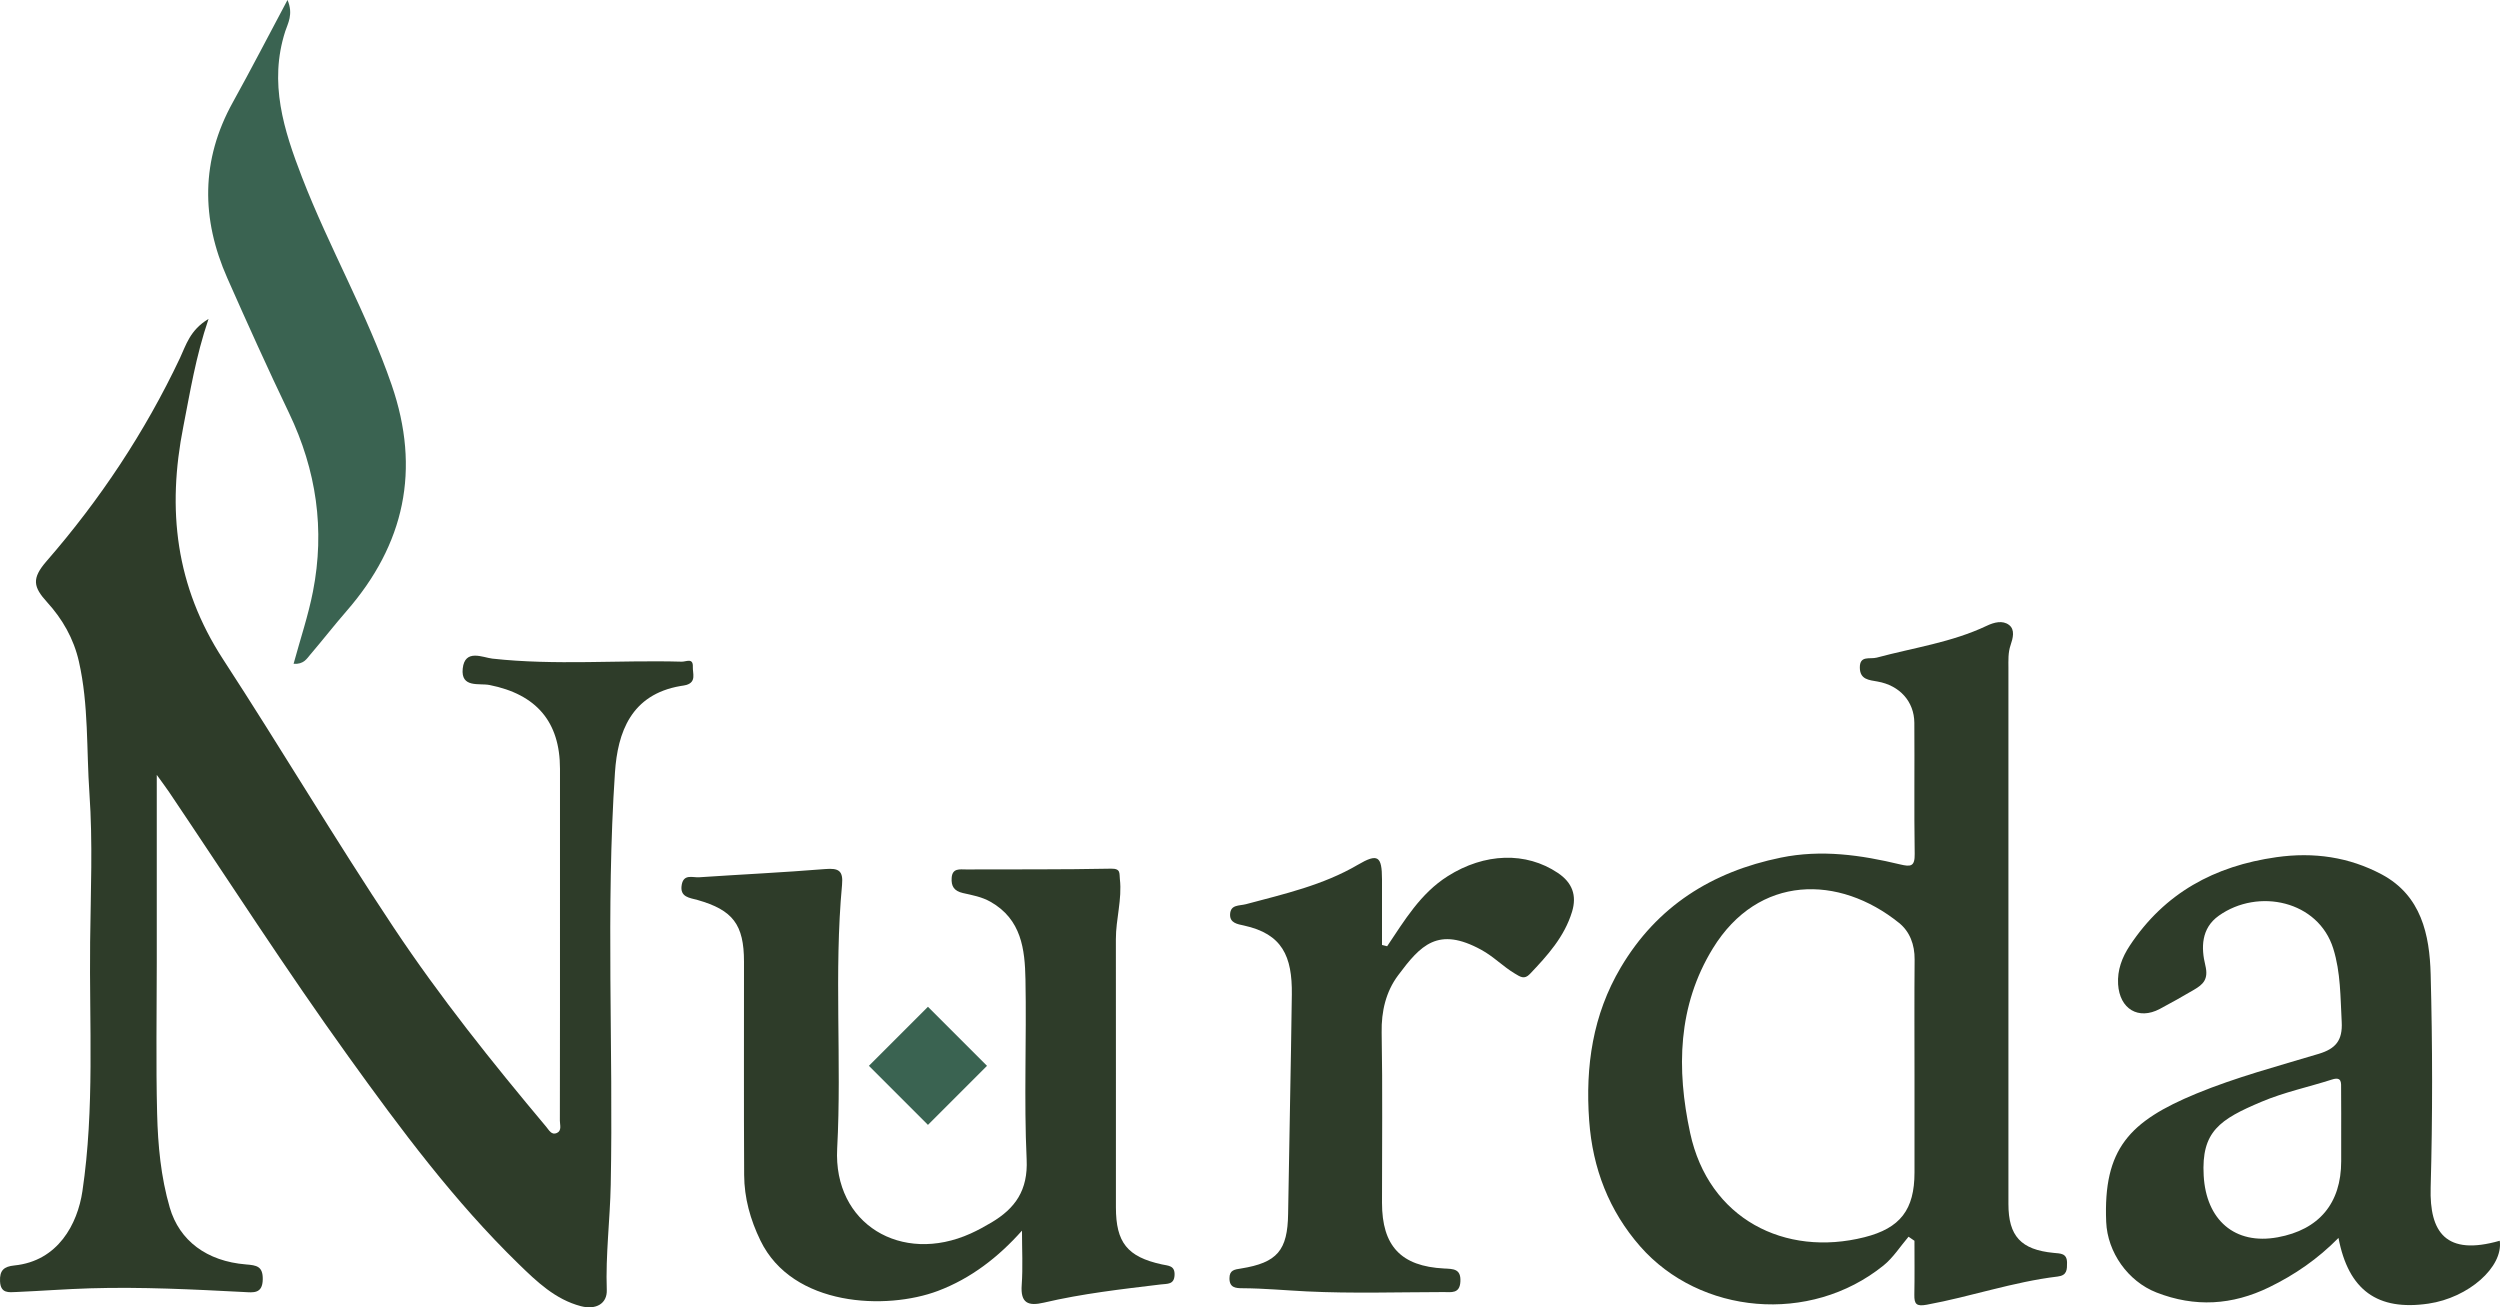
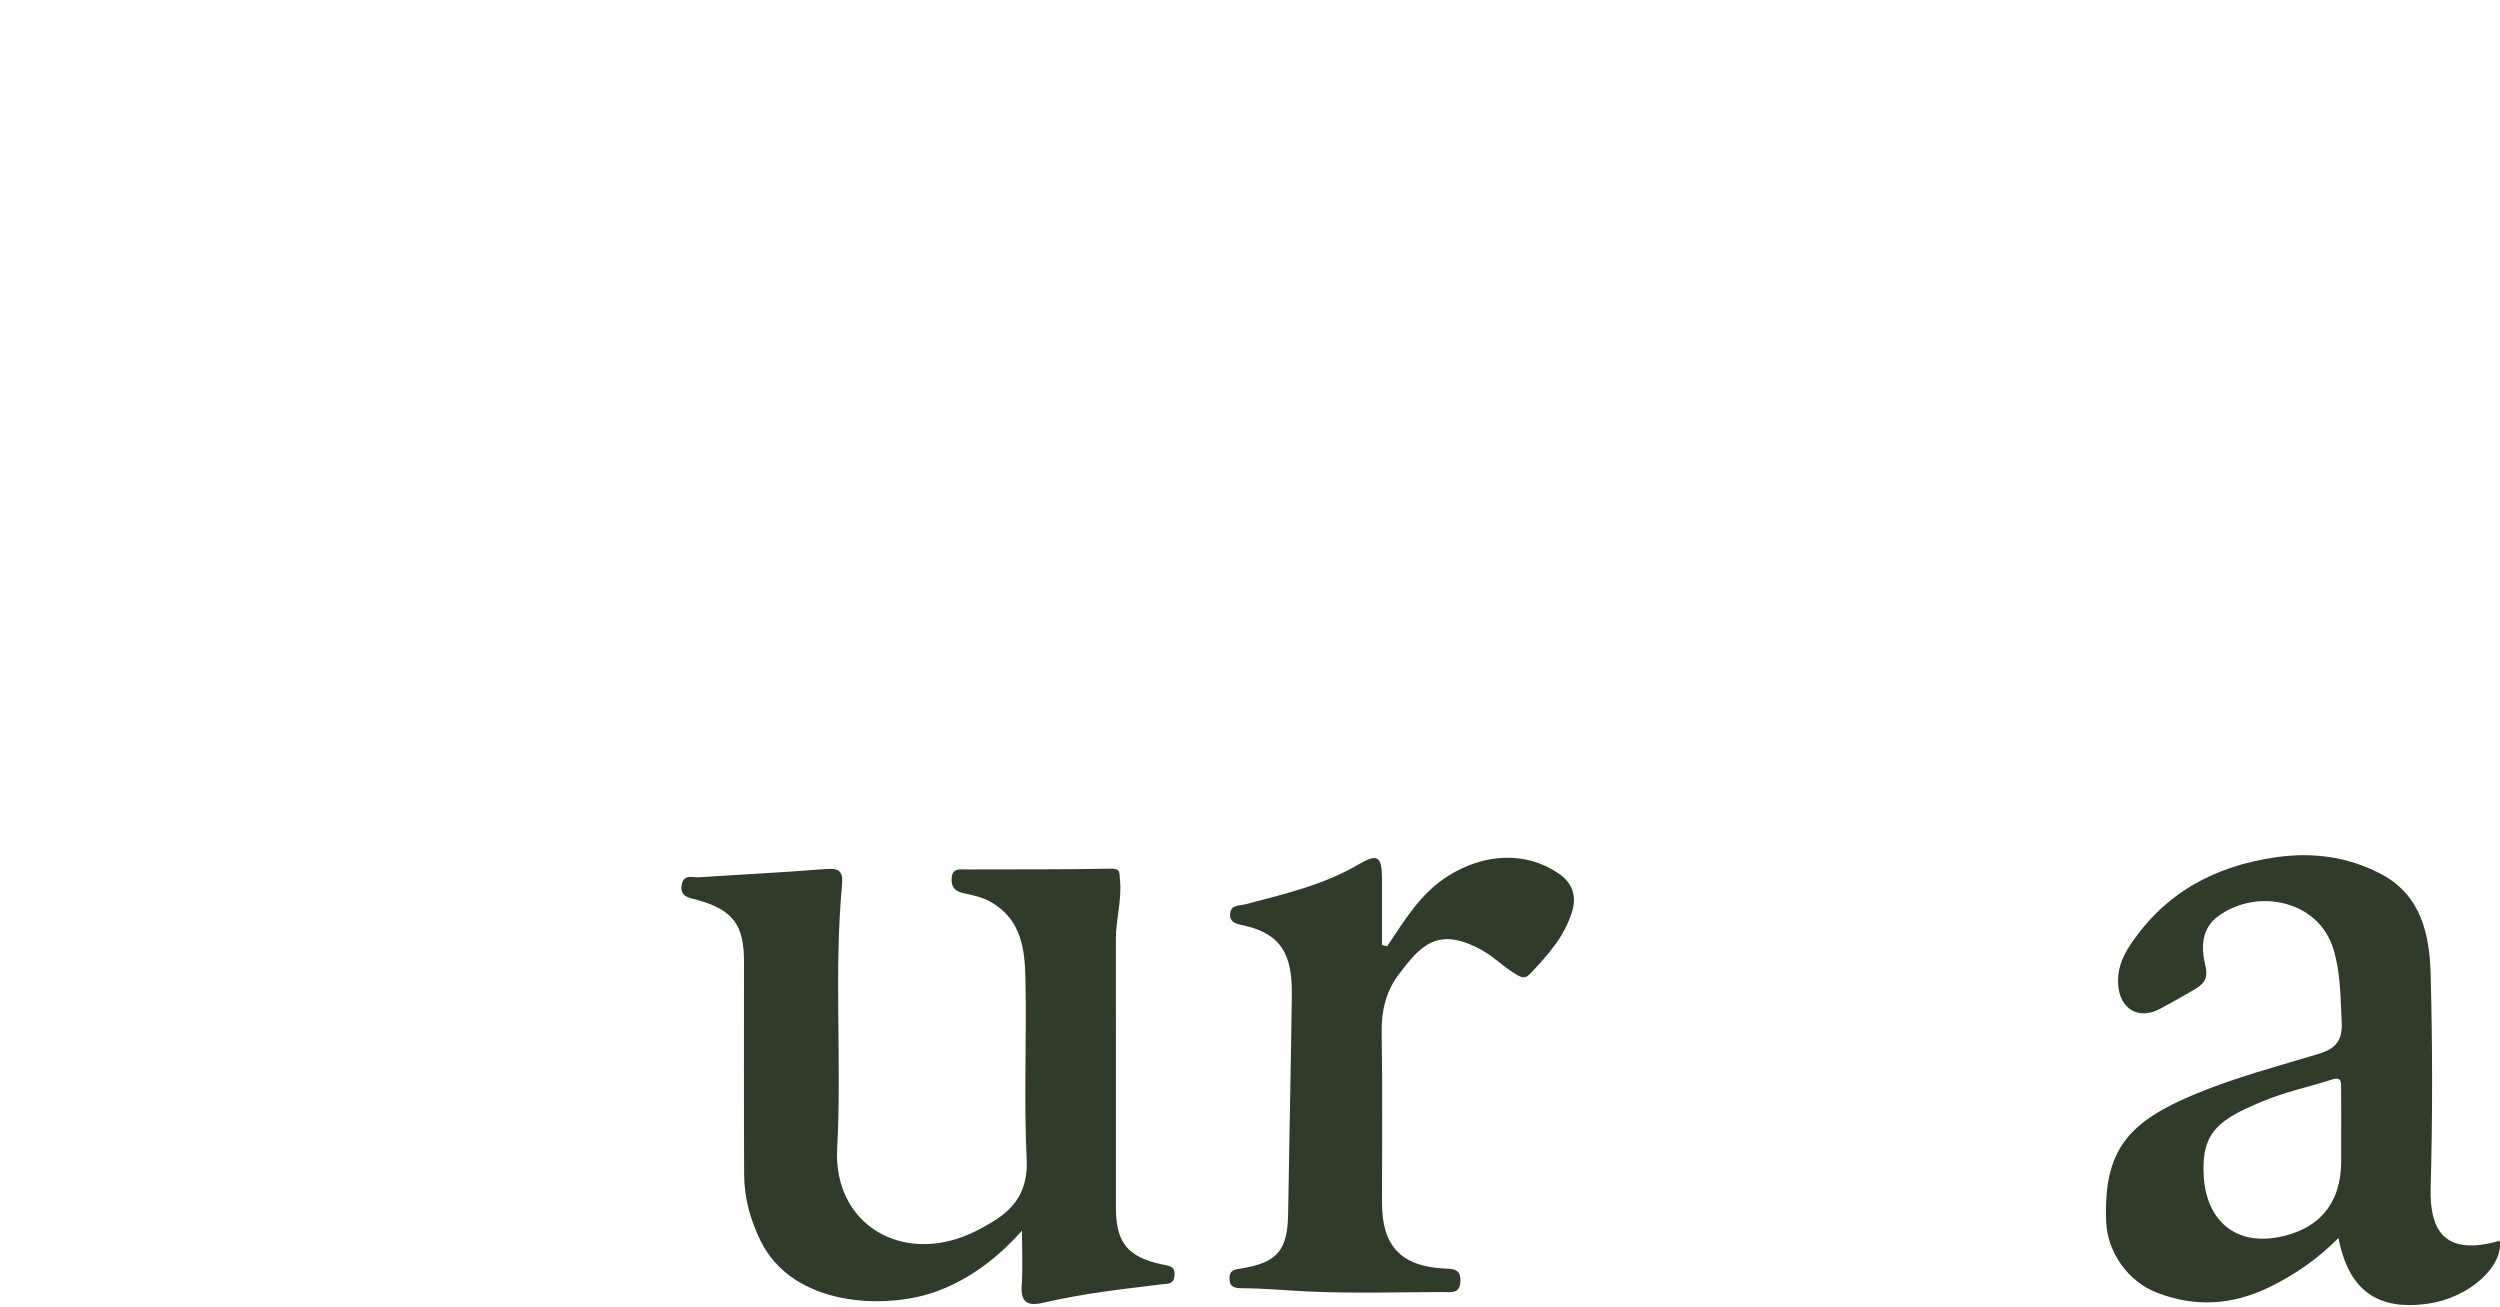
<svg xmlns="http://www.w3.org/2000/svg" viewBox="0 0 638.51 333.91" id="katman_1">
  <defs>
    <style>
      .cls-1 {
        fill: #2e3c29;
      }

      .cls-2 {
        fill: #3a6351;
      }
    </style>
  </defs>
-   <path d="M40.04,197.95c0,16.77,0,32.37,0,47.98,0,12.83-.23,25.66.09,38.48.2,8.08.95,16.19,3.23,24.02,2.46,8.44,9.45,13.7,19.46,14.51,2.7.22,4.34.44,4.29,3.8-.05,3.77-2.45,3.37-4.75,3.25-13.11-.68-26.23-1.34-39.36-.95-6.26.19-12.52.67-18.78.94-1.95.08-4.07.44-4.21-2.73-.13-2.81,1-3.78,3.66-4.05,11.14-1.11,16.14-10.59,17.38-18.97,3.14-21.16,1.73-42.47,1.97-63.72.14-12.63.7-25.31-.18-37.89-.78-11.2-.17-22.53-2.68-33.63-1.33-5.91-4.24-10.92-8.11-15.17-3.55-3.9-4.03-6.05-.16-10.5,13.66-15.7,25.13-32.97,34.07-51.87,1.53-3.24,2.52-7.13,7.3-10-3.31,9.75-4.69,18.64-6.43,27.45-4.2,21.18-2.03,40.79,10.15,59.5,14.76,22.67,28.57,45.96,43.56,68.49,11.86,17.82,25.21,34.5,38.95,50.88.71.84,1.36,2.22,2.73,1.6,1.32-.6.77-2.07.77-3.15.04-18.83.03-37.65.03-56.48,0-11.13,0-22.27,0-33.4,0-12.02-6.06-19.02-17.99-21.39-2.62-.52-7.38.84-6.85-4.2.54-5.13,5.16-2.81,7.56-2.54,16.12,1.78,32.26.33,48.37.78,1.14.03,2.94-1.07,2.84,1.32-.07,1.65.96,3.84-1.64,4.62-.47.14-.98.19-1.47.27-12.7,2.17-16.09,11.86-16.78,22.08-2.36,35.08-.39,70.22-1.08,105.33-.18,8.96-1.33,17.88-1.01,26.87.12,3.44-2.74,5.13-6.6,4.12-6.54-1.71-11.3-6.29-15.9-10.77-16.47-16.02-30.12-34.41-43.49-53-15.89-22.09-30.61-44.99-45.81-67.56-.79-1.17-1.65-2.3-3.12-4.35Z" class="cls-1" />
-   <path d="M524.51,319.99c-8.35-.8-11.55-4.29-11.55-12.47-.01-45.62,0-91.24,0-136.86,0-1.98-.12-3.96.56-5.92.58-1.71,1.19-3.91-.41-5.13-1.64-1.24-3.8-.68-5.69.22-8.92,4.24-18.68,5.59-28.1,8.13-1.74.47-4.38-.67-4.31,2.62.06,3,2.36,3.1,4.54,3.49,5.63,1,9.34,5.09,9.38,10.54.08,11.16-.08,22.31.09,33.46.05,3.23-.96,3.36-3.73,2.7-10.02-2.41-20.11-3.85-30.46-1.73-17.62,3.61-31.63,12.42-40.89,28.07-7.14,12.08-9.06,25.21-8.06,39.09.88,12.24,5.08,23.06,13.04,32.14,15.27,17.4,43.33,20.02,62.11,4.89,2.5-2.01,4.3-4.89,6.42-7.37.5.35,1.01.69,1.51,1.04,0,4.59.06,9.18-.03,13.77-.04,2.39.51,3.05,3.17,2.56,11.23-2.06,22.08-5.84,33.45-7.2,2.42-.29,2.38-1.8,2.38-3.53-.01-2.45-1.7-2.34-3.43-2.51ZM488.97,274.51v24.96c0,9.47-3.61,14.21-12.78,16.52-20.28,5.12-39.79-4.63-44.52-26.63-3.51-16.3-3.21-32.46,5.8-47.14,11.64-18.95,32.23-18.85,47.56-6.5,2.76,2.23,4,5.57,3.97,9.33-.09,9.82-.03,19.64-.03,29.46Z" class="cls-1" />
  <path d="M261.01,314.32c-5.99,6.73-13.01,12.2-21.48,15.39-13.1,4.93-37.09,4.11-45.32-12.89-2.58-5.32-4.12-10.86-4.15-16.71-.1-18.16-.03-36.32-.04-54.48,0-9.51-2.85-13.2-11.86-15.77-1.92-.55-4.63-.65-4.04-3.91.51-2.79,2.78-1.79,4.42-1.89,10.74-.72,21.5-1.23,32.22-2.1,3.39-.27,4.65.35,4.3,4.04-2.08,22.41-.05,44.93-1.24,67.33-1.03,19.32,16.44,29.69,34.08,21.72,1.81-.82,3.58-1.78,5.29-2.8,6.11-3.62,9.39-8.25,9.02-16.13-.71-15.29,0-30.65-.3-45.97-.15-7.68-1.01-15.35-8.93-19.83-2.26-1.28-4.65-1.69-7.03-2.23-2.28-.52-3.04-1.75-2.89-3.88.17-2.55,2.11-2.15,3.71-2.15,12.33-.05,24.66.05,36.98-.2,2.56-.05,2.1,1.19,2.27,2.65.6,5.19-1.03,10.22-1.02,15.37.03,22.82,0,45.65.01,68.47,0,8.98,2.9,12.65,11.72,14.58,1.71.37,3.35.27,3.26,2.71-.1,2.49-1.84,2.21-3.52,2.41-10.01,1.21-20.04,2.34-29.87,4.65-4,.94-5.99.13-5.65-4.51.32-4.53.07-9.11.07-13.87Z" class="cls-1" />
  <path d="M638.45,316.89c-13.77,3.95-17.97-2.15-17.65-13.56.5-18.15.48-36.32,0-54.47-.26-10.12-2.39-20.13-12.49-25.53-8.36-4.45-17.35-5.75-26.91-4.4-15.8,2.24-28.55,9.13-37.46,22.61-1.97,2.99-3.19,6.21-2.97,9.84.39,6.34,5.21,9.2,10.64,6.31,2.93-1.55,5.83-3.19,8.69-4.87,2.38-1.38,3.82-2.69,2.95-6.26-1.08-4.44-1.12-9.45,3.45-12.69,10.07-7.14,25.43-3.82,29.23,8.42,1.91,6.14,1.8,12.4,2.15,18.7.26,4.76-1.56,6.87-5.88,8.17-10.48,3.15-21.13,5.98-31.22,10.14-17.14,7.08-23.82,14.11-23.05,32.79.32,7.72,5.53,15.16,12.85,18.02,9.8,3.82,19.32,3.26,28.77-1.34,6.54-3.18,12.42-7.23,17.71-12.6,2.55,13.39,10,18.68,22.98,16.78,10.23-1.5,19.13-9.35,18.21-16.06ZM597.95,290.6v5.99c0,10.73-5.64,17.48-16.22,19.42-11,2.01-18.28-4.47-18.9-15.76-.63-11.25,4.06-14.34,14.78-18.86,5.76-2.44,11.99-3.75,17.98-5.67,2.63-.85,2.32.96,2.34,2.4.05,4.16.01,8.32.02,12.48Z" class="cls-1" />
  <path d="M354.28,241.68c4.44-6.6,8.5-13.48,15.46-17.89,9.44-5.98,20-6.3,28.14-.84,3.72,2.49,4.88,5.77,3.63,9.9-1.94,6.4-6.29,11.21-10.78,15.92-1.42,1.49-2.45.71-3.87-.14-2.99-1.79-5.38-4.32-8.51-6.03-11.12-6.09-15.54-1.18-21.28,6.52-3.09,4.14-4.29,9.16-4.19,14.59.26,14.49.08,28.99.09,43.49,0,11.04,4.86,16.22,15.86,16.78,2.34.12,4.34.04,4.16,3.34-.16,3.17-2.35,2.68-4.28,2.68-11.66.02-23.35.4-34.98-.17-5.45-.27-10.91-.78-16.38-.81-1.8,0-3.36-.15-3.34-2.57.01-2.09,1.32-2.21,2.95-2.47,9.29-1.49,11.89-4.65,12.03-13.93.28-18.67.71-37.35.95-56.02.13-9.84-2.46-15.51-12.25-17.65-1.56-.34-3.61-.61-3.52-2.84.1-2.56,2.33-2.15,4.07-2.61,9.77-2.61,19.65-4.84,28.54-10.05,5.13-3.01,6.18-2.25,6.19,3.7,0,5.59,0,11.18,0,16.77.43.11.86.21,1.29.32Z" class="cls-1" />
-   <path d="M74.98,169.55c1.75-6.43,3.76-12.37,4.95-18.48,3.1-15.82.88-30.98-6.1-45.56-5.46-11.39-10.65-22.9-15.76-34.45-6.71-15.16-6.8-30.16,1.4-44.94,4.62-8.33,8.99-16.8,13.96-26.13,1.56,3.67.05,6.04-.58,8.01-4.23,13.15-.36,25.24,4.28,37.26,6.94,17.98,16.6,34.77,22.9,53.05,7.46,21.64,3.32,40.71-11.54,57.78-3.15,3.62-6.1,7.42-9.22,11.07-.92,1.07-1.69,2.55-4.29,2.38Z" class="cls-2" />
-   <rect transform="translate(-123.07 247.32) rotate(-45)" height="21.33" width="21.33" y="261.55" x="226.34" class="cls-2" />
</svg>